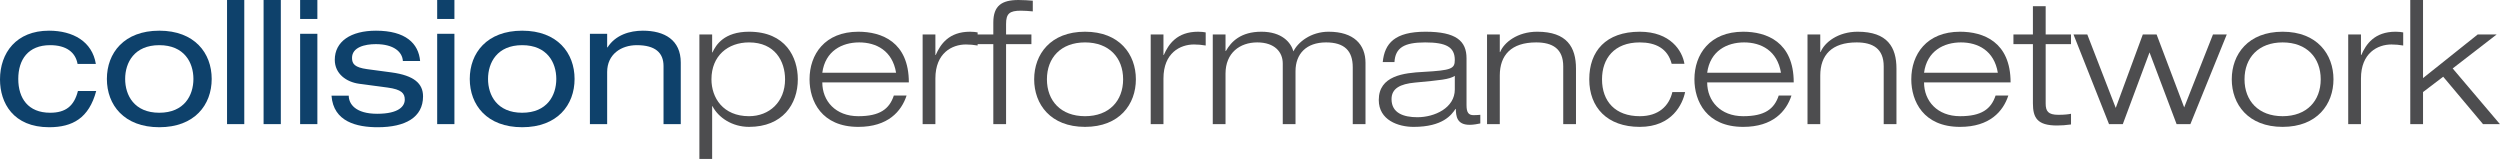
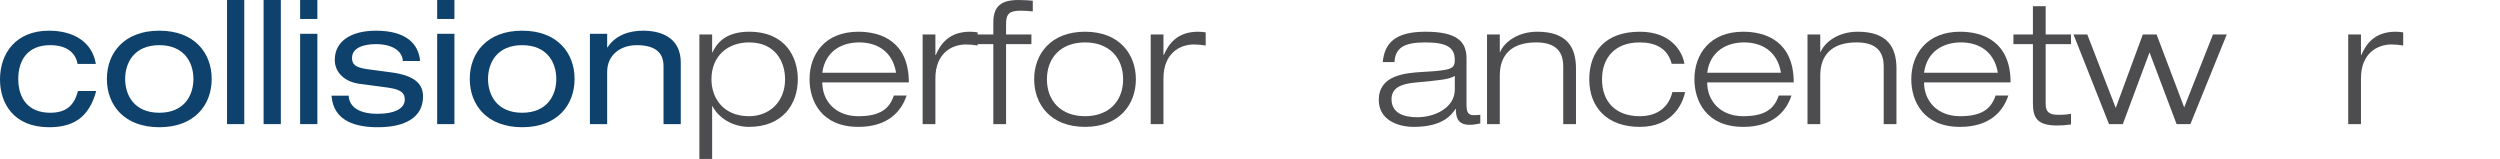
<svg xmlns="http://www.w3.org/2000/svg" id="Layer_1" version="1.1" viewBox="0 0 290.04 18.44">
  <defs>
    <style> .st0 { fill: #0e416b; } .st1 { fill: #4d4d4f; } </style>
  </defs>
  <path class="st0" d="M11.16,10.56c-.84,3.14-2.74,4.2-5.46,4.2C1.54,14.76,0,11.94,0,9.22,0,6.12,1.9,3.56,5.68,3.56c2.8,0,5.02,1.26,5.44,3.86h-2.12c-.24-1.36-1.32-2.18-3.18-2.18-2.56,0-3.7,1.68-3.7,3.92s1.14,3.92,3.7,3.92c1.8,0,2.78-.78,3.22-2.52h2.12Z" />
  <path class="st0" d="M18.48,3.56c4.08,0,6.08,2.58,6.08,5.6s-2,5.6-6.08,5.6-6.08-2.58-6.08-5.6,2-5.6,6.08-5.6ZM18.48,5.24c-2.9,0-3.96,2.02-3.96,3.92s1.06,3.92,3.96,3.92,3.96-2.02,3.96-3.92-1.06-3.92-3.96-3.92Z" />
  <path class="st0" d="M26.34,0h2v14.4h-2V0Z" />
  <path class="st0" d="M30.58,0h2v14.4h-2V0Z" />
-   <path class="st0" d="M34.82,0h2v2.2h-2V0ZM34.82,3.92h2v10.48h-2V3.92Z" />
+   <path class="st0" d="M34.82,0h2v2.2h-2V0ZM34.82,3.92h2v10.48h-2V3.92" />
  <path class="st0" d="M40.46,11.1c0,.94.76,2.1,3.3,2.1s3.2-.9,3.2-1.64-.38-1.18-1.98-1.4l-3.3-.44c-1.5-.2-2.84-1.16-2.84-2.78,0-2.12,1.84-3.38,4.78-3.38,3.44,0,4.94,1.48,5.12,3.52h-2c-.06-1.06-1.06-1.96-3.14-1.96-1.28,0-2.76.36-2.76,1.6,0,.7.32,1.1,1.74,1.3l2.84.38c2.64.36,3.66,1.3,3.66,2.78,0,2.44-2.06,3.58-5.26,3.58-2.4,0-5.14-.62-5.36-3.66h2Z" />
  <path class="st0" d="M50.72,0h2v2.2h-2V0ZM50.72,3.92h2v10.48h-2V3.92Z" />
  <path class="st0" d="M60.58,3.56c4.08,0,6.08,2.58,6.08,5.6s-2,5.6-6.08,5.6-6.08-2.58-6.08-5.6,2-5.6,6.08-5.6ZM60.58,5.24c-2.9,0-3.96,2.02-3.96,3.92s1.06,3.92,3.96,3.92,3.96-2.02,3.96-3.92-1.06-3.92-3.96-3.92Z" />
  <path class="st0" d="M68.44,3.92h2v1.58h.04c.94-1.46,2.6-1.94,4.1-1.94,2.52,0,4.4,1.08,4.4,3.7v7.14h-2v-6.74c0-1.54-.96-2.42-3.1-2.42-1.82,0-3.44,1.06-3.44,3.12v6.04h-2V3.92Z" />
  <path class="st1" d="M81.14,4h1.48v2.08h.04c.4-.88,1.36-2.4,4.24-2.4,4.26,0,5.66,2.98,5.66,5.52,0,2.9-1.78,5.52-5.66,5.52-1.96,0-3.56-1.08-4.24-2.4h-.04v6.12h-1.48V4ZM86.9,13.48c2.34,0,4.18-1.64,4.18-4.28,0-2.08-1.16-4.28-4.18-4.28-2.46,0-4.36,1.56-4.36,4.28,0,2.14,1.34,4.28,4.36,4.28Z" />
  <path class="st1" d="M105.18,11.08c-.6,1.84-2.16,3.64-5.6,3.64-4.26,0-5.66-2.98-5.66-5.52,0-2.9,1.78-5.52,5.66-5.52,2.68,0,5.86,1.16,5.86,5.88h-10.04c0,2.16,1.54,3.92,4.18,3.92,2.48,0,3.6-.82,4.12-2.4h1.48ZM103.96,8.44c-.42-2.56-2.3-3.52-4.28-3.52s-3.94.98-4.28,3.52h8.56Z" />
  <path class="st1" d="M107.04,4h1.48v2.38h.04c.54-1.24,1.52-2.7,3.98-2.7.42,0,.66.04.88.08v1.52c-.46-.08-.9-.12-1.36-.12-1.6,0-3.54.98-3.54,3.94v5.3h-1.48V4Z" />
  <path class="st1" d="M115.24,5.12h-2.26v-1.12h2.26v-1.38c0-1.96.98-2.62,2.92-2.62.56,0,1.2.04,1.66.08v1.24c-.46-.04-.92-.08-1.38-.08-1.32,0-1.72.34-1.72,1.54v1.22h2.94v1.12h-2.94v9.28h-1.48V5.12Z" />
  <path class="st1" d="M125.88,3.68c4,0,5.9,2.62,5.9,5.52s-1.9,5.52-5.9,5.52-5.9-2.62-5.9-5.52,1.9-5.52,5.9-5.52ZM125.88,13.48c2.8,0,4.42-1.78,4.42-4.28s-1.62-4.28-4.42-4.28-4.42,1.78-4.42,4.28,1.62,4.28,4.42,4.28Z" />
  <path class="st1" d="M133.5,4h1.48v2.38h.04c.54-1.24,1.52-2.7,3.98-2.7.42,0,.66.04.88.08v1.52c-.46-.08-.9-.12-1.36-.12-1.6,0-3.54.98-3.54,3.94v5.3h-1.48V4Z" />
-   <path class="st1" d="M156.94,7.8c0-1.9-.96-2.88-3.1-2.88-2.28,0-3.54,1.32-3.54,3.34v6.14h-1.48v-7.04c0-1.32-.94-2.44-2.96-2.44s-3.68,1.22-3.68,3.62v5.86h-1.48V4h1.48v1.92h.04c.62-1.1,1.74-2.24,4.12-2.24s3.42,1.24,3.72,2.28c.5-1.04,2-2.28,4.08-2.28,2.92,0,4.28,1.48,4.28,3.62v7.1h-1.48v-6.6Z" />
  <path class="st1" d="M160.42,7.2c.22-2.18,1.4-3.52,4.96-3.52s4.76,1.08,4.76,3.08v5.44c0,.86.24,1.16.82,1.16.26,0,.52-.02.78-.04v1c-.3.06-.76.16-1.24.16-1.5,0-1.58-1.02-1.6-1.84h-.04c-.46.68-1.46,2.08-4.86,2.08-1.78,0-4.04-.78-4.04-3.12,0-2.82,2.9-3.14,5.18-3.26,3.24-.18,3.64-.36,3.64-1.38,0-1.5-1-2.04-3.44-2.04s-3.46.62-3.56,2.28h-1.36ZM168.78,8.8c-.66.42-1.66.5-4.62.78-1.72.16-2.72.68-2.72,1.92,0,1.62,1.4,2.1,3,2.1,2,0,4.34-1.08,4.34-3.22v-1.58Z" />
  <path class="st1" d="M181.36,7.7c0-2.06-1.26-2.78-3.14-2.78-2.9,0-4.22,1.48-4.22,3.84v5.64h-1.48V4h1.48v2.04h.04c.44-1.1,2-2.36,4.3-2.36,3.46,0,4.5,1.8,4.5,4.28v6.44h-1.48v-6.7Z" />
  <path class="st1" d="M195.5,10.68c-.28,1.36-1.48,4.04-5.26,4.04s-5.86-2.26-5.86-5.52,1.92-5.52,5.86-5.52c3.56,0,4.94,2.22,5.18,3.72h-1.48c-.46-1.78-1.86-2.48-3.7-2.48-2.98,0-4.38,1.88-4.38,4.28,0,2.58,1.56,4.28,4.38,4.28,2.18,0,3.4-1.18,3.78-2.8h1.48Z" />
  <path class="st1" d="M207.84,11.08c-.6,1.84-2.16,3.64-5.6,3.64-4.26,0-5.66-2.98-5.66-5.52,0-2.9,1.78-5.52,5.66-5.52,2.68,0,5.86,1.16,5.86,5.88h-10.04c0,2.16,1.54,3.92,4.18,3.92,2.48,0,3.6-.82,4.12-2.4h1.48ZM206.62,8.44c-.42-2.56-2.3-3.52-4.28-3.52s-3.94.98-4.28,3.52h8.56Z" />
  <path class="st1" d="M218.54,7.7c0-2.06-1.26-2.78-3.14-2.78-2.9,0-4.22,1.48-4.22,3.84v5.64h-1.48V4h1.48v2.04h.04c.44-1.1,2-2.36,4.3-2.36,3.46,0,4.5,1.8,4.5,4.28v6.44h-1.48v-6.7Z" />
  <path class="st1" d="M233,11.08c-.6,1.84-2.16,3.64-5.6,3.64-4.26,0-5.66-2.98-5.66-5.52,0-2.9,1.78-5.52,5.66-5.52,2.68,0,5.86,1.16,5.86,5.88h-10.04c0,2.16,1.54,3.92,4.18,3.92,2.48,0,3.6-.82,4.12-2.4h1.48ZM231.78,8.44c-.42-2.56-2.3-3.52-4.28-3.52s-3.94.98-4.28,3.52h8.56Z" />
  <path class="st1" d="M235.85.72h1.48v3.28h2.94v1.12h-2.94v6.88c0,.9.28,1.32,1.48,1.32.72,0,1.18-.06,1.46-.12v1.24c-.56.08-1.14.12-1.62.12-2.3,0-2.8-.9-2.8-2.58v-6.86h-2.26v-1.12h2.26V.72Z" />
  <path class="st1" d="M256.74,4h1.6l-4.22,10.4h-1.6l-3.14-8.32-3.1,8.32h-1.6l-4.12-10.4h1.6l3.3,8.52,3.14-8.52h1.6l3.2,8.46,3.34-8.46Z" />
-   <path class="st1" d="M264.82,3.68c4,0,5.9,2.62,5.9,5.52s-1.9,5.52-5.9,5.52-5.9-2.62-5.9-5.52,1.9-5.52,5.9-5.52ZM264.82,13.48c2.8,0,4.42-1.78,4.42-4.28s-1.62-4.28-4.42-4.28-4.42,1.78-4.42,4.28,1.62,4.28,4.42,4.28Z" />
  <path class="st1" d="M272.43,4h1.48v2.38h.04c.54-1.24,1.52-2.7,3.98-2.7.42,0,.66.04.88.08v1.52c-.46-.08-.9-.12-1.36-.12-1.6,0-3.54.98-3.54,3.94v5.3h-1.48V4Z" />
-   <path class="st1" d="M279.63,0h1.48v9.06l6.34-5.06h2.2l-5.1,3.94,5.48,6.46h-1.96l-4.62-5.5-2.34,1.78v3.72h-1.48V0Z" />
</svg>